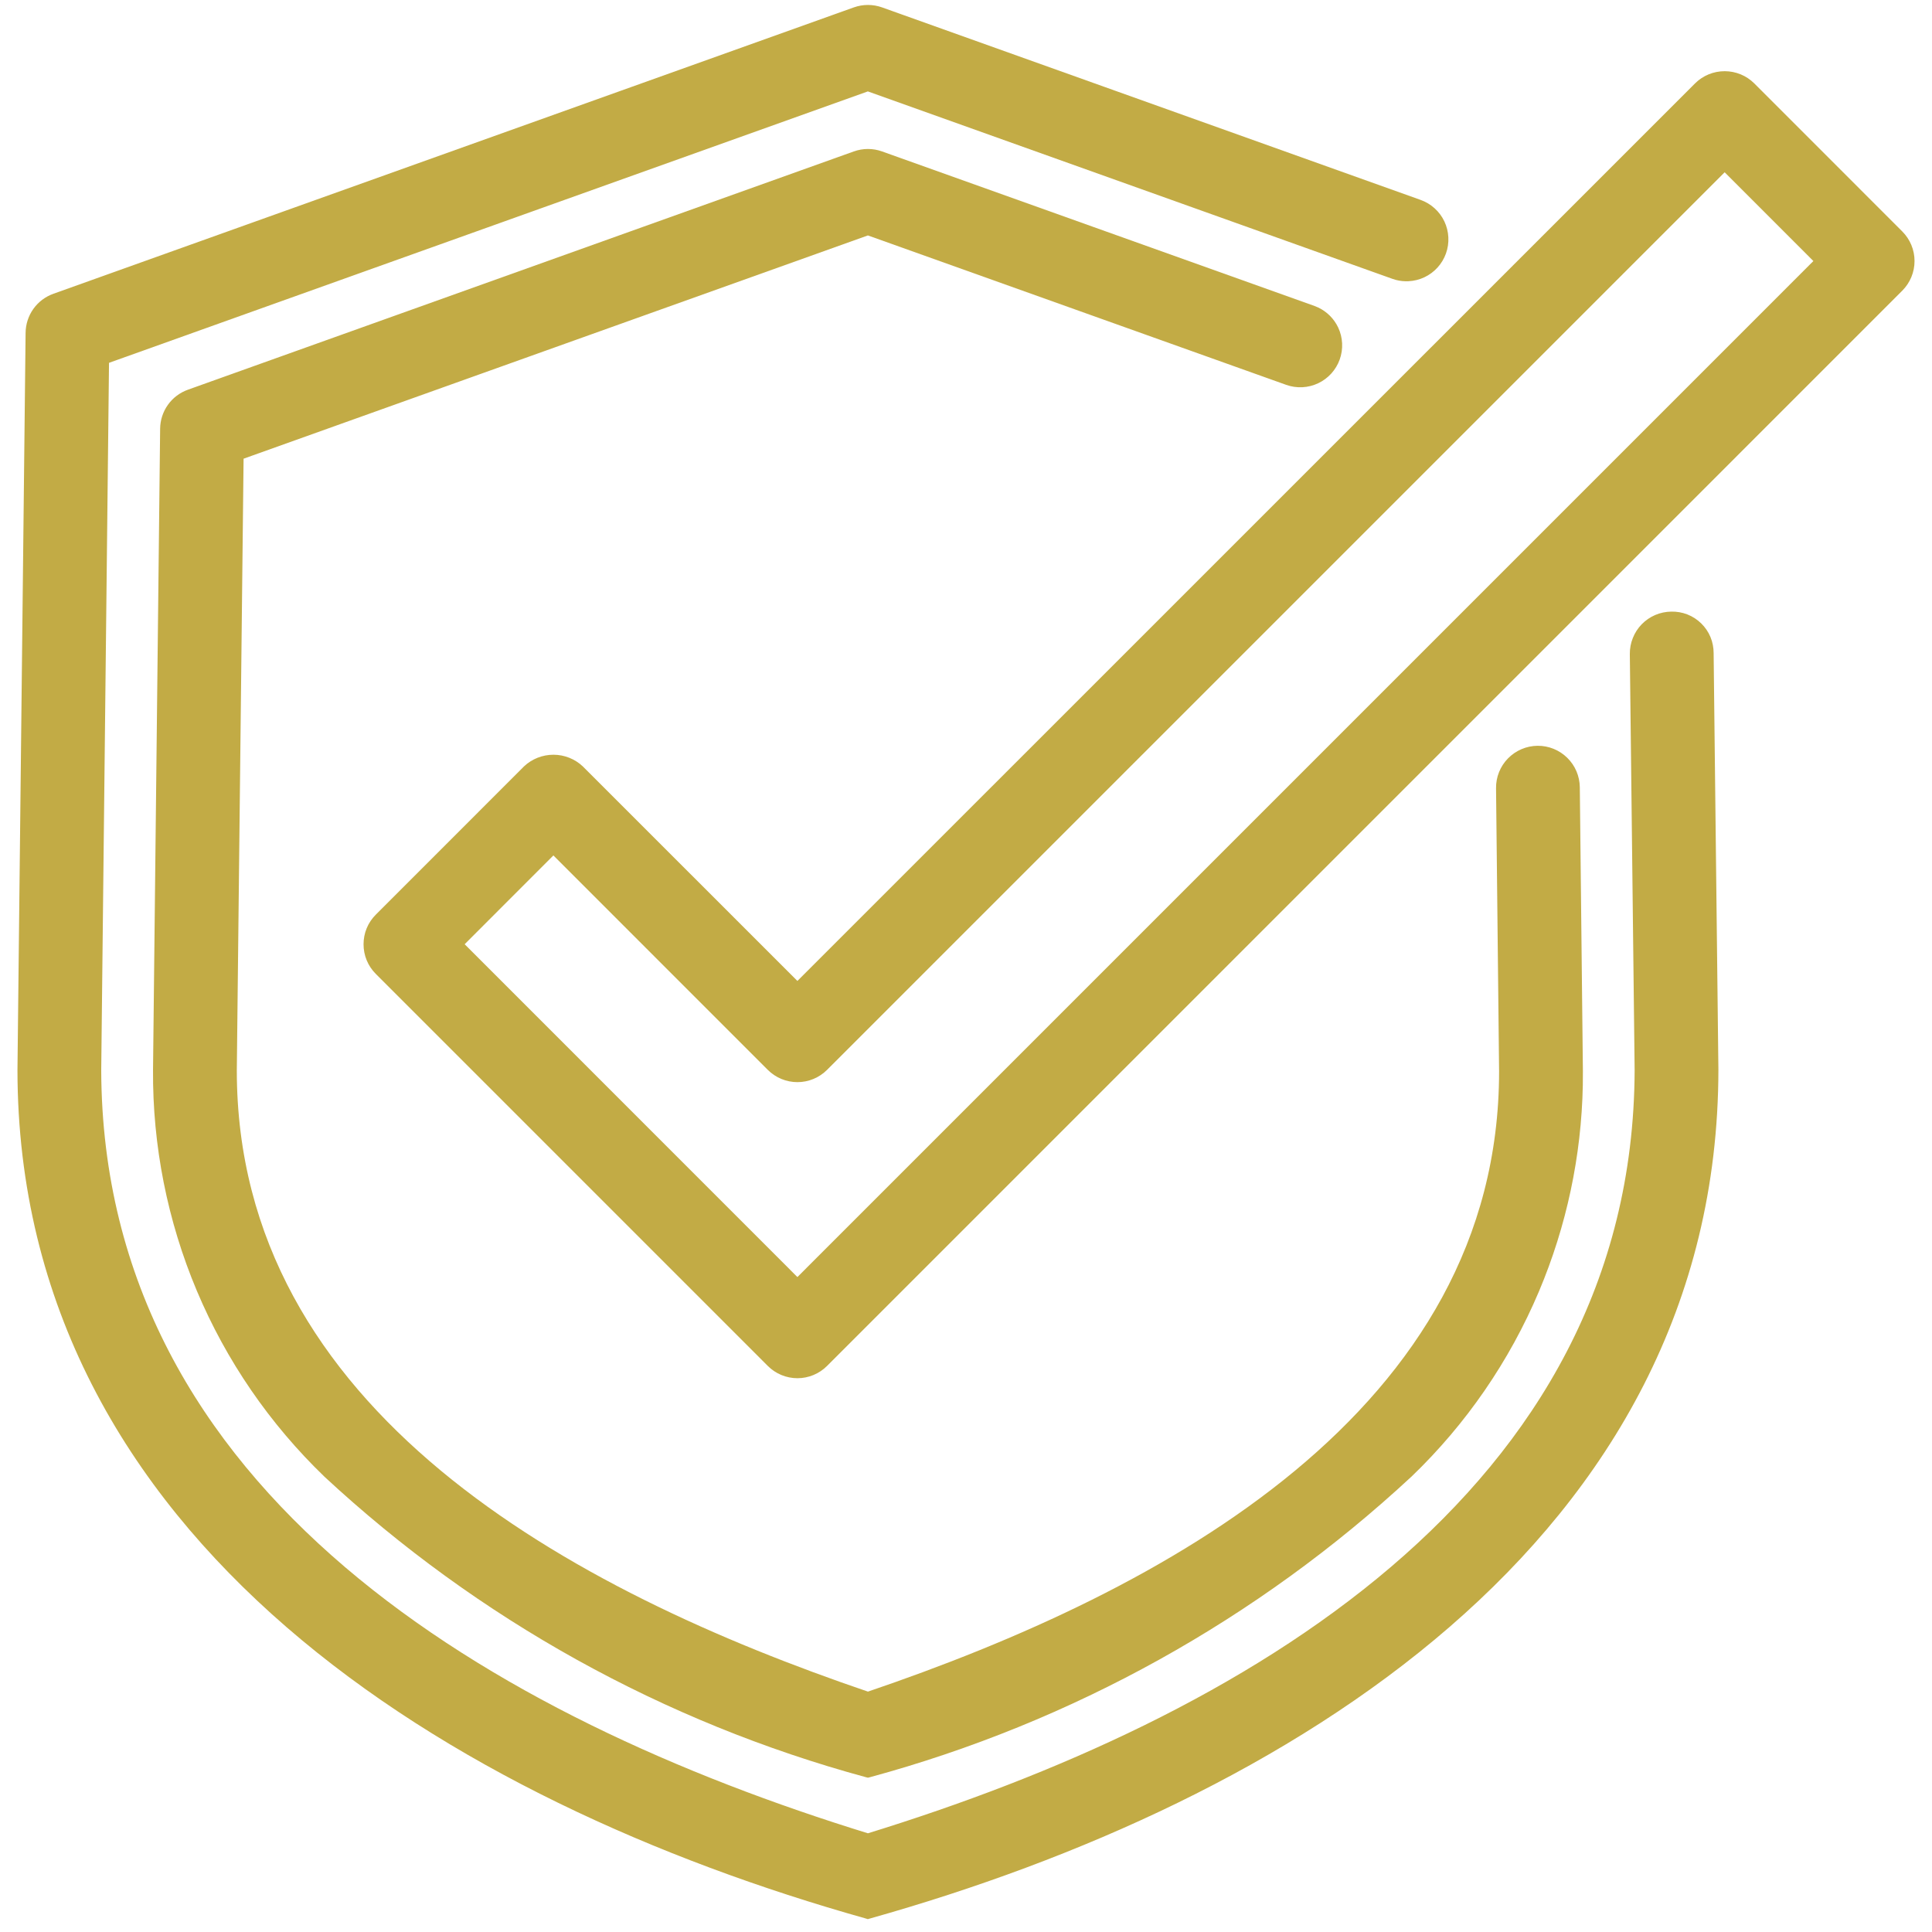
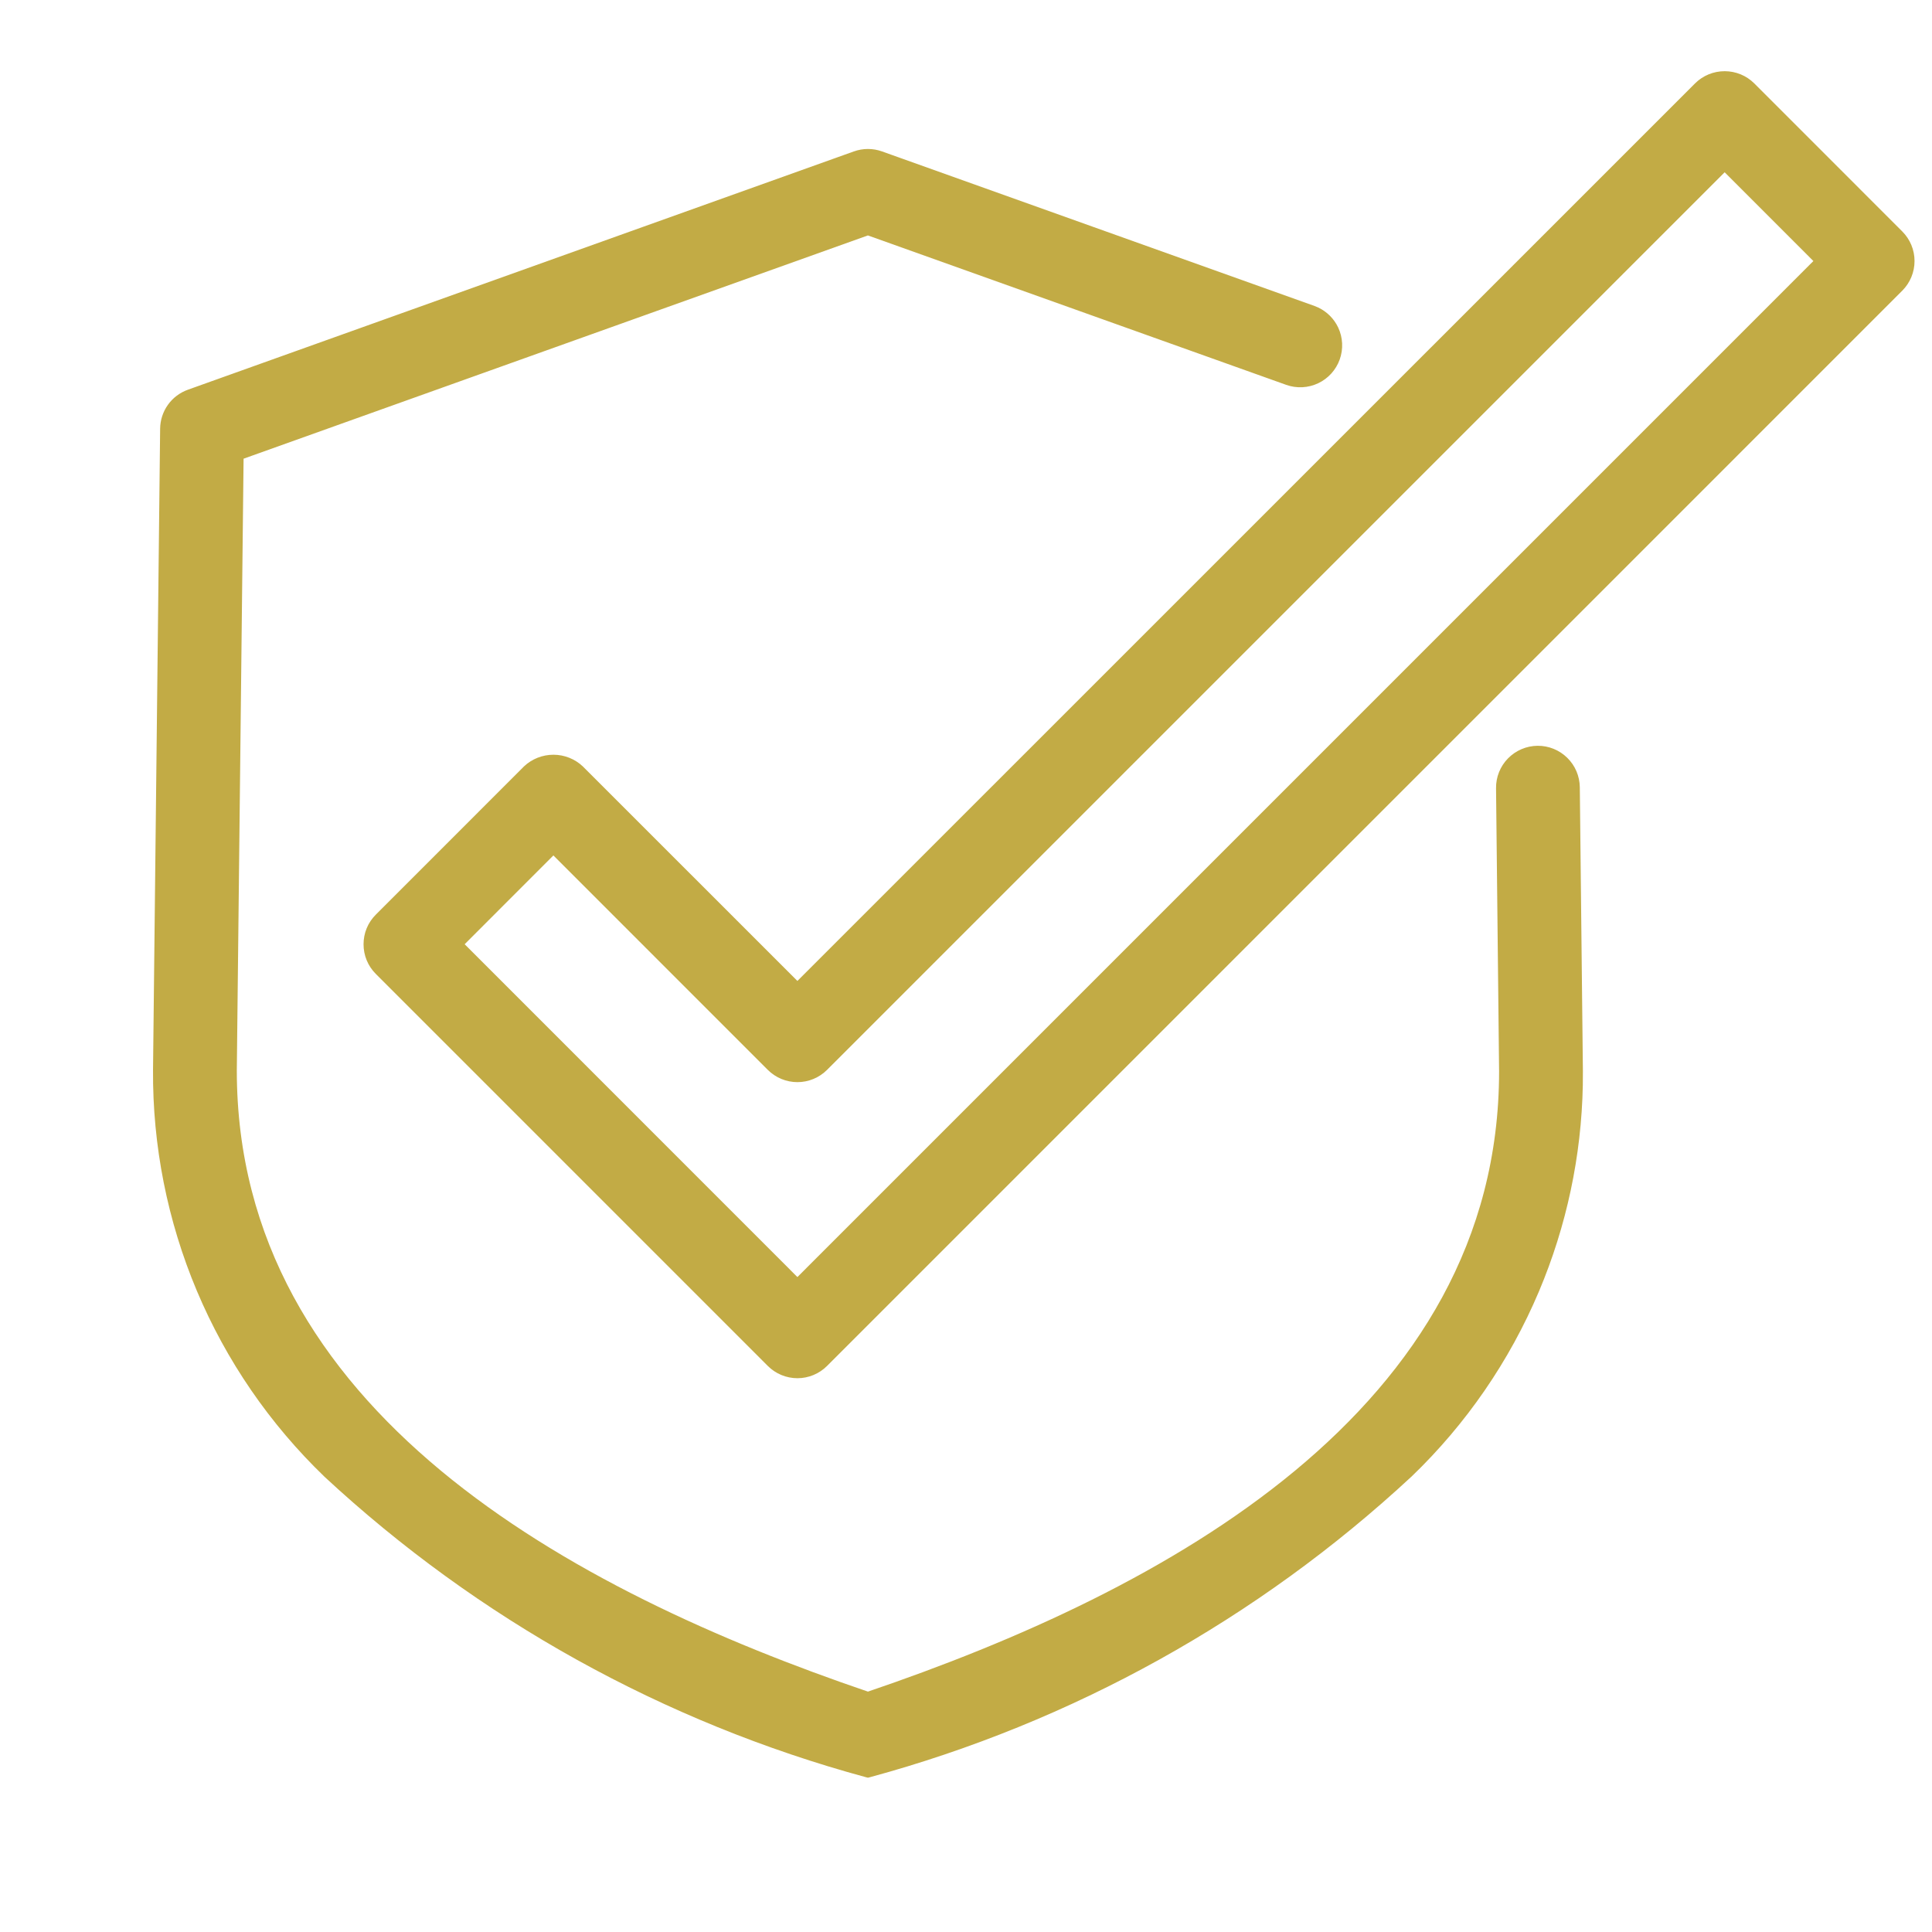
<svg xmlns="http://www.w3.org/2000/svg" width="90" height="90" viewBox="0 0 90 90" fill="none">
  <g clip-path="url(#clip0_128_501)">
-     <path d="M79.863 49.827C79.855 60.724 74.832 69.213 67.402 75.651C59.975 82.085 50.139 86.475 40.48 89.191L40.429 89.206L40.38 89.191C30.73 86.479 20.895 82.088 13.466 75.654C6.034 69.217 1.008 60.731 1 49.846L1.379 15.503C1.383 15.143 1.497 14.792 1.706 14.498C1.916 14.204 2.21 13.982 2.549 13.861L39.838 0.52C40.222 0.383 40.643 0.383 41.027 0.52L66.111 9.487C66.33 9.565 66.532 9.685 66.704 9.841C66.877 9.996 67.016 10.184 67.116 10.394C67.215 10.604 67.272 10.832 67.283 11.064C67.295 11.296 67.261 11.527 67.183 11.745C67.105 11.963 66.984 12.165 66.828 12.337C66.672 12.509 66.483 12.649 66.273 12.748C66.063 12.847 65.835 12.903 65.603 12.914C65.429 12.922 65.255 12.906 65.088 12.863L64.922 12.812L40.428 4.06L4.893 16.77L4.529 49.866C4.563 59.766 9.159 67.35 15.944 73.138C22.722 78.918 31.678 82.902 40.431 85.597C49.185 82.903 58.141 78.918 64.918 73.134C71.704 67.343 76.302 59.755 76.334 49.849L76.11 30.464C76.108 30.232 76.151 30.002 76.238 29.787C76.324 29.572 76.451 29.375 76.613 29.209C76.775 29.044 76.968 28.911 77.181 28.82C77.394 28.729 77.623 28.681 77.855 28.678C78.087 28.672 78.319 28.712 78.535 28.796C78.753 28.881 78.951 29.01 79.118 29.173C79.285 29.336 79.418 29.531 79.508 29.747C79.597 29.961 79.641 30.192 79.641 30.424L79.863 49.825V49.827Z" fill="#C2AB45" stroke="#C2AB45" stroke-width="0.373" />
    <path d="M39.838 7.23C40.222 7.092 40.643 7.092 41.027 7.23L61.172 14.429L61.332 14.496C61.698 14.671 61.995 14.967 62.169 15.337C62.368 15.76 62.39 16.245 62.233 16.685C62.075 17.124 61.75 17.484 61.328 17.684C60.906 17.884 60.421 17.91 59.981 17.753L40.43 10.769L11.162 21.236L10.845 49.864C10.846 57.849 14.751 63.947 20.413 68.648C26.063 73.339 33.455 76.629 40.432 78.999C47.394 76.637 54.786 73.347 60.44 68.659C66.105 63.962 70.017 57.871 70.02 49.911L69.878 36.713C69.873 36.245 70.053 35.794 70.381 35.46C70.708 35.126 71.156 34.933 71.624 34.928C72.092 34.923 72.543 35.105 72.877 35.433C73.212 35.76 73.402 36.208 73.407 36.676L73.551 49.889L73.547 50.546C73.484 53.824 72.796 57.062 71.519 60.085C70.156 63.31 68.15 66.225 65.625 68.65L65.621 68.653C58.494 75.27 49.867 80.059 40.481 82.608L40.432 82.62L40.383 82.608C30.997 80.058 22.369 75.27 15.24 68.653L15.238 68.65C12.711 66.216 10.705 63.295 9.343 60.062C7.981 56.828 7.291 53.35 7.315 49.842L7.646 19.973C7.65 19.612 7.764 19.26 7.974 18.966C8.183 18.672 8.479 18.45 8.819 18.329L39.838 7.23Z" fill="#C2AB45" stroke="#C2AB45" stroke-width="0.373" />
    <path d="M80.341 3.503C80.809 3.503 81.259 3.687 81.59 4.018L88.483 10.913C88.814 11.244 89 11.692 89 12.16C89 12.628 88.814 13.078 88.483 13.409L38.395 63.499C38.064 63.83 37.615 64.016 37.148 64.016C36.68 64.016 36.23 63.83 35.899 63.499L17.639 45.237C17.474 45.073 17.343 44.878 17.255 44.664C17.166 44.45 17.122 44.22 17.122 43.988C17.122 43.756 17.166 43.525 17.255 43.311C17.343 43.097 17.475 42.903 17.639 42.739L24.532 35.844L24.535 35.839C24.872 35.521 25.318 35.345 25.781 35.345C26.243 35.345 26.688 35.522 27.024 35.839L27.028 35.844L37.146 45.96L79.093 4.018C79.424 3.687 79.873 3.503 80.341 3.503ZM38.395 49.707C38.064 50.038 37.615 50.224 37.148 50.224C36.679 50.224 36.23 50.038 35.899 49.707L25.779 39.586L21.382 43.986L37.146 59.754L84.738 12.16L80.341 7.761L38.395 49.707Z" fill="#C2AB45" stroke="#C2AB45" stroke-width="0.373" />
  </g>
  <defs>
    <clipPath id="clip0_128_501">
      <rect width="90" height="90" fill="white" />
    </clipPath>
  </defs>
</svg>